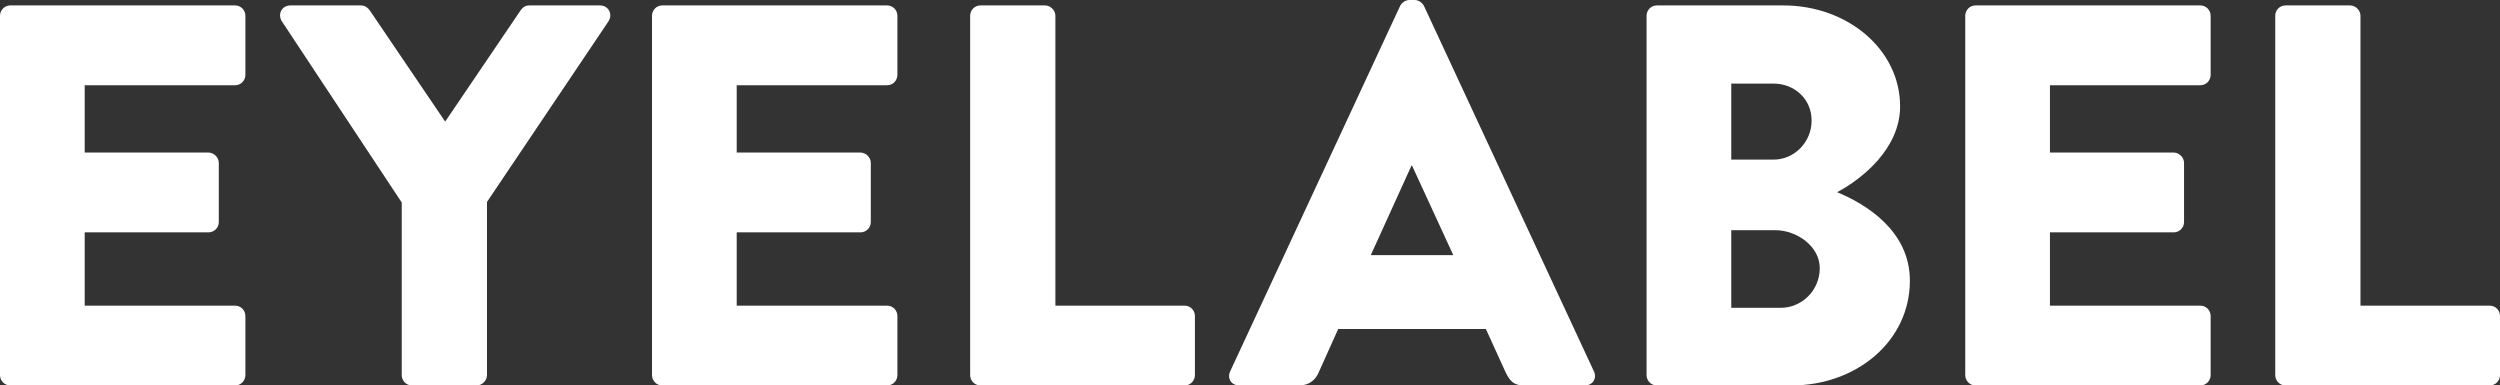
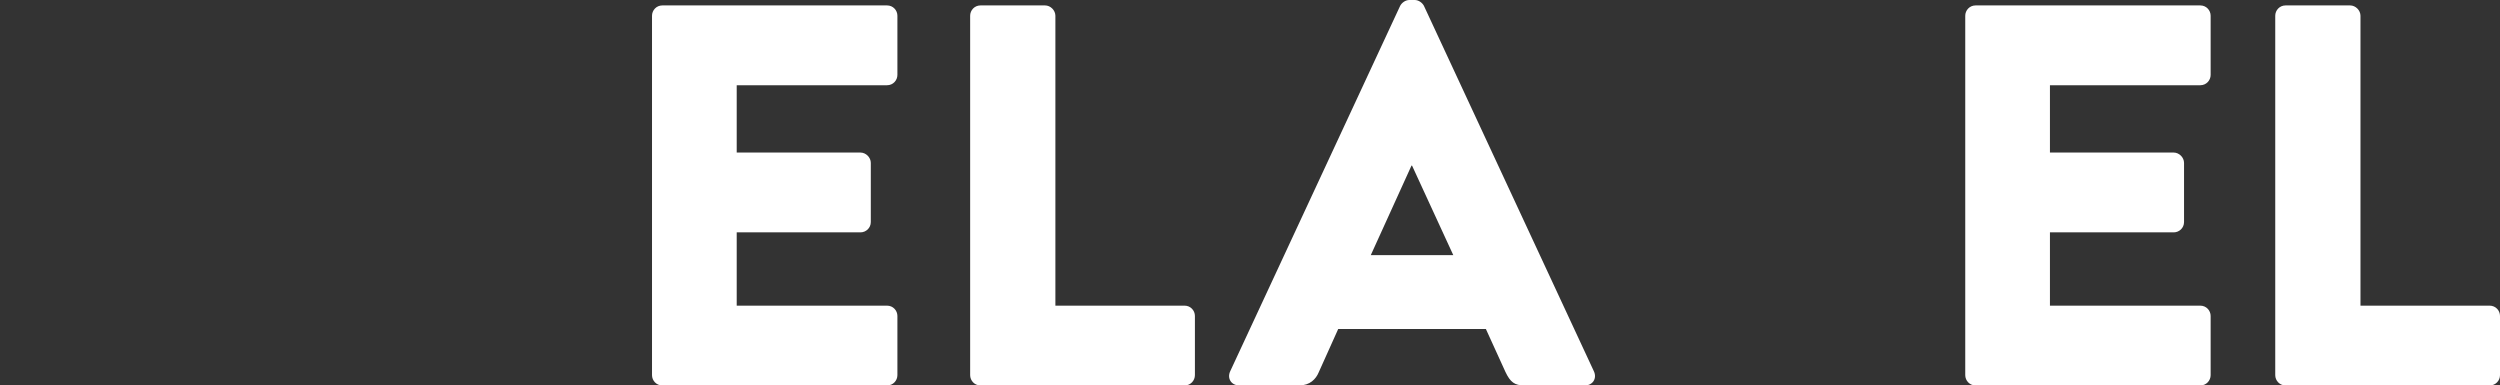
<svg xmlns="http://www.w3.org/2000/svg" id="Ebene_2" viewBox="0 0 920.99 142">
  <rect x="0" y="0" width="920.99" height="142" fill="#333333" stroke="none" />
  <defs>
    <style>.cls-1{fill:#ffffff;}</style>
  </defs>
  <g id="Ebene_1-2">
-     <path class="cls-1" d="M0,5.8c0-2,1.6-3.8,3.8-3.8h82.8c2.2,0,3.8,1.8,3.8,3.8v21.8c0,2-1.6,3.8-3.8,3.8H31.2v24.8h45.6c2,0,3.8,1.8,3.8,3.8v21.8c0,2.2-1.8,3.8-3.8,3.8H31.2v27h55.4c2.2,0,3.8,1.8,3.8,3.8v21.8c0,2-1.6,3.8-3.8,3.8H3.8c-2.2,0-3.8-1.8-3.8-3.8V5.8Z" />
-     <path class="cls-1" d="M148,74.6L103.8,7.8c-1.6-2.6,0-5.8,3.2-5.8h26c1.6,0,2.6,1,3.2,1.8l27.8,41L191.8,3.8c.6-.8,1.4-1.8,3.2-1.8h26c3.2,0,4.8,3.2,3.2,5.8l-44.8,66.6v63.8c0,2-1.8,3.8-3.8,3.8h-23.8c-2.2,0-3.8-1.8-3.8-3.8v-63.6Z" />
    <path class="cls-1" d="M240.2,5.8c0-2,1.6-3.8,3.8-3.8h82.8c2.2,0,3.8,1.8,3.8,3.8v21.8c0,2-1.6,3.8-3.8,3.8h-55.4v24.8h45.6c2,0,3.8,1.8,3.8,3.8v21.8c0,2.2-1.8,3.8-3.8,3.8h-45.6v27h55.4c2.2,0,3.8,1.8,3.8,3.8v21.8c0,2-1.6,3.8-3.8,3.8h-82.8c-2.2,0-3.8-1.8-3.8-3.8V5.8Z" />
    <path class="cls-1" d="M357.4,5.8c0-2,1.6-3.8,3.8-3.8h23.8c2,0,3.8,1.8,3.8,3.8v106.8h47.6c2.2,0,3.8,1.8,3.8,3.8v21.8c0,2-1.6,3.8-3.8,3.8h-75.2c-2.2,0-3.8-1.8-3.8-3.8V5.8Z" />
    <path class="cls-1" d="M453.19,136.8L515.79,2.2c.6-1.2,2-2.2,3.4-2.2h2c1.4,0,2.8,1,3.4,2.2l62.6,134.6c1.2,2.6-.4,5.2-3.4,5.2h-22.2c-3.6,0-5.2-1.2-7-5l-7.2-15.8h-54.4l-7.2,16c-1,2.4-3.2,4.8-7.2,4.8h-22c-3,0-4.6-2.6-3.4-5.2ZM535.39,94l-15.2-33h-.2l-15,33h30.4Z" />
-     <path class="cls-1" d="M606.59,5.8c0-2,1.6-3.8,3.8-3.8h46.6c23.6,0,43,16.2,43,37.2,0,15.4-13.8,26.6-23.2,31.6,10.6,4.4,26.8,14.2,26.8,32.6,0,22.4-19.8,38.6-43.6,38.6h-49.6c-2.2,0-3.8-1.8-3.8-3.8V5.8ZM653.39,58.8c7.6,0,14-6.4,14-14.4s-6.4-13.6-14-13.6h-15.6v28h15.6ZM655.99,113.4c7.8,0,14.4-6.4,14.4-14.6s-8.6-14-16.4-14h-16.2v28.6h18.2Z" />
    <path class="cls-1" d="M723.99,5.8c0-2,1.6-3.8,3.8-3.8h82.8c2.2,0,3.8,1.8,3.8,3.8v21.8c0,2-1.6,3.8-3.8,3.8h-55.4v24.8h45.6c2,0,3.8,1.8,3.8,3.8v21.8c0,2.2-1.8,3.8-3.8,3.8h-45.6v27h55.4c2.2,0,3.8,1.8,3.8,3.8v21.8c0,2-1.6,3.8-3.8,3.8h-82.8c-2.2,0-3.8-1.8-3.8-3.8V5.8Z" />
    <path class="cls-1" d="M838.19,5.8c0-2,1.6-3.8,3.8-3.8h23.8c2,0,3.8,1.8,3.8,3.8v106.8h47.6c2.2,0,3.8,1.8,3.8,3.8v21.8c0,2-1.6,3.8-3.8,3.8h-75.2c-2.2,0-3.8-1.8-3.8-3.8V5.8Z" />
  </g>
</svg>